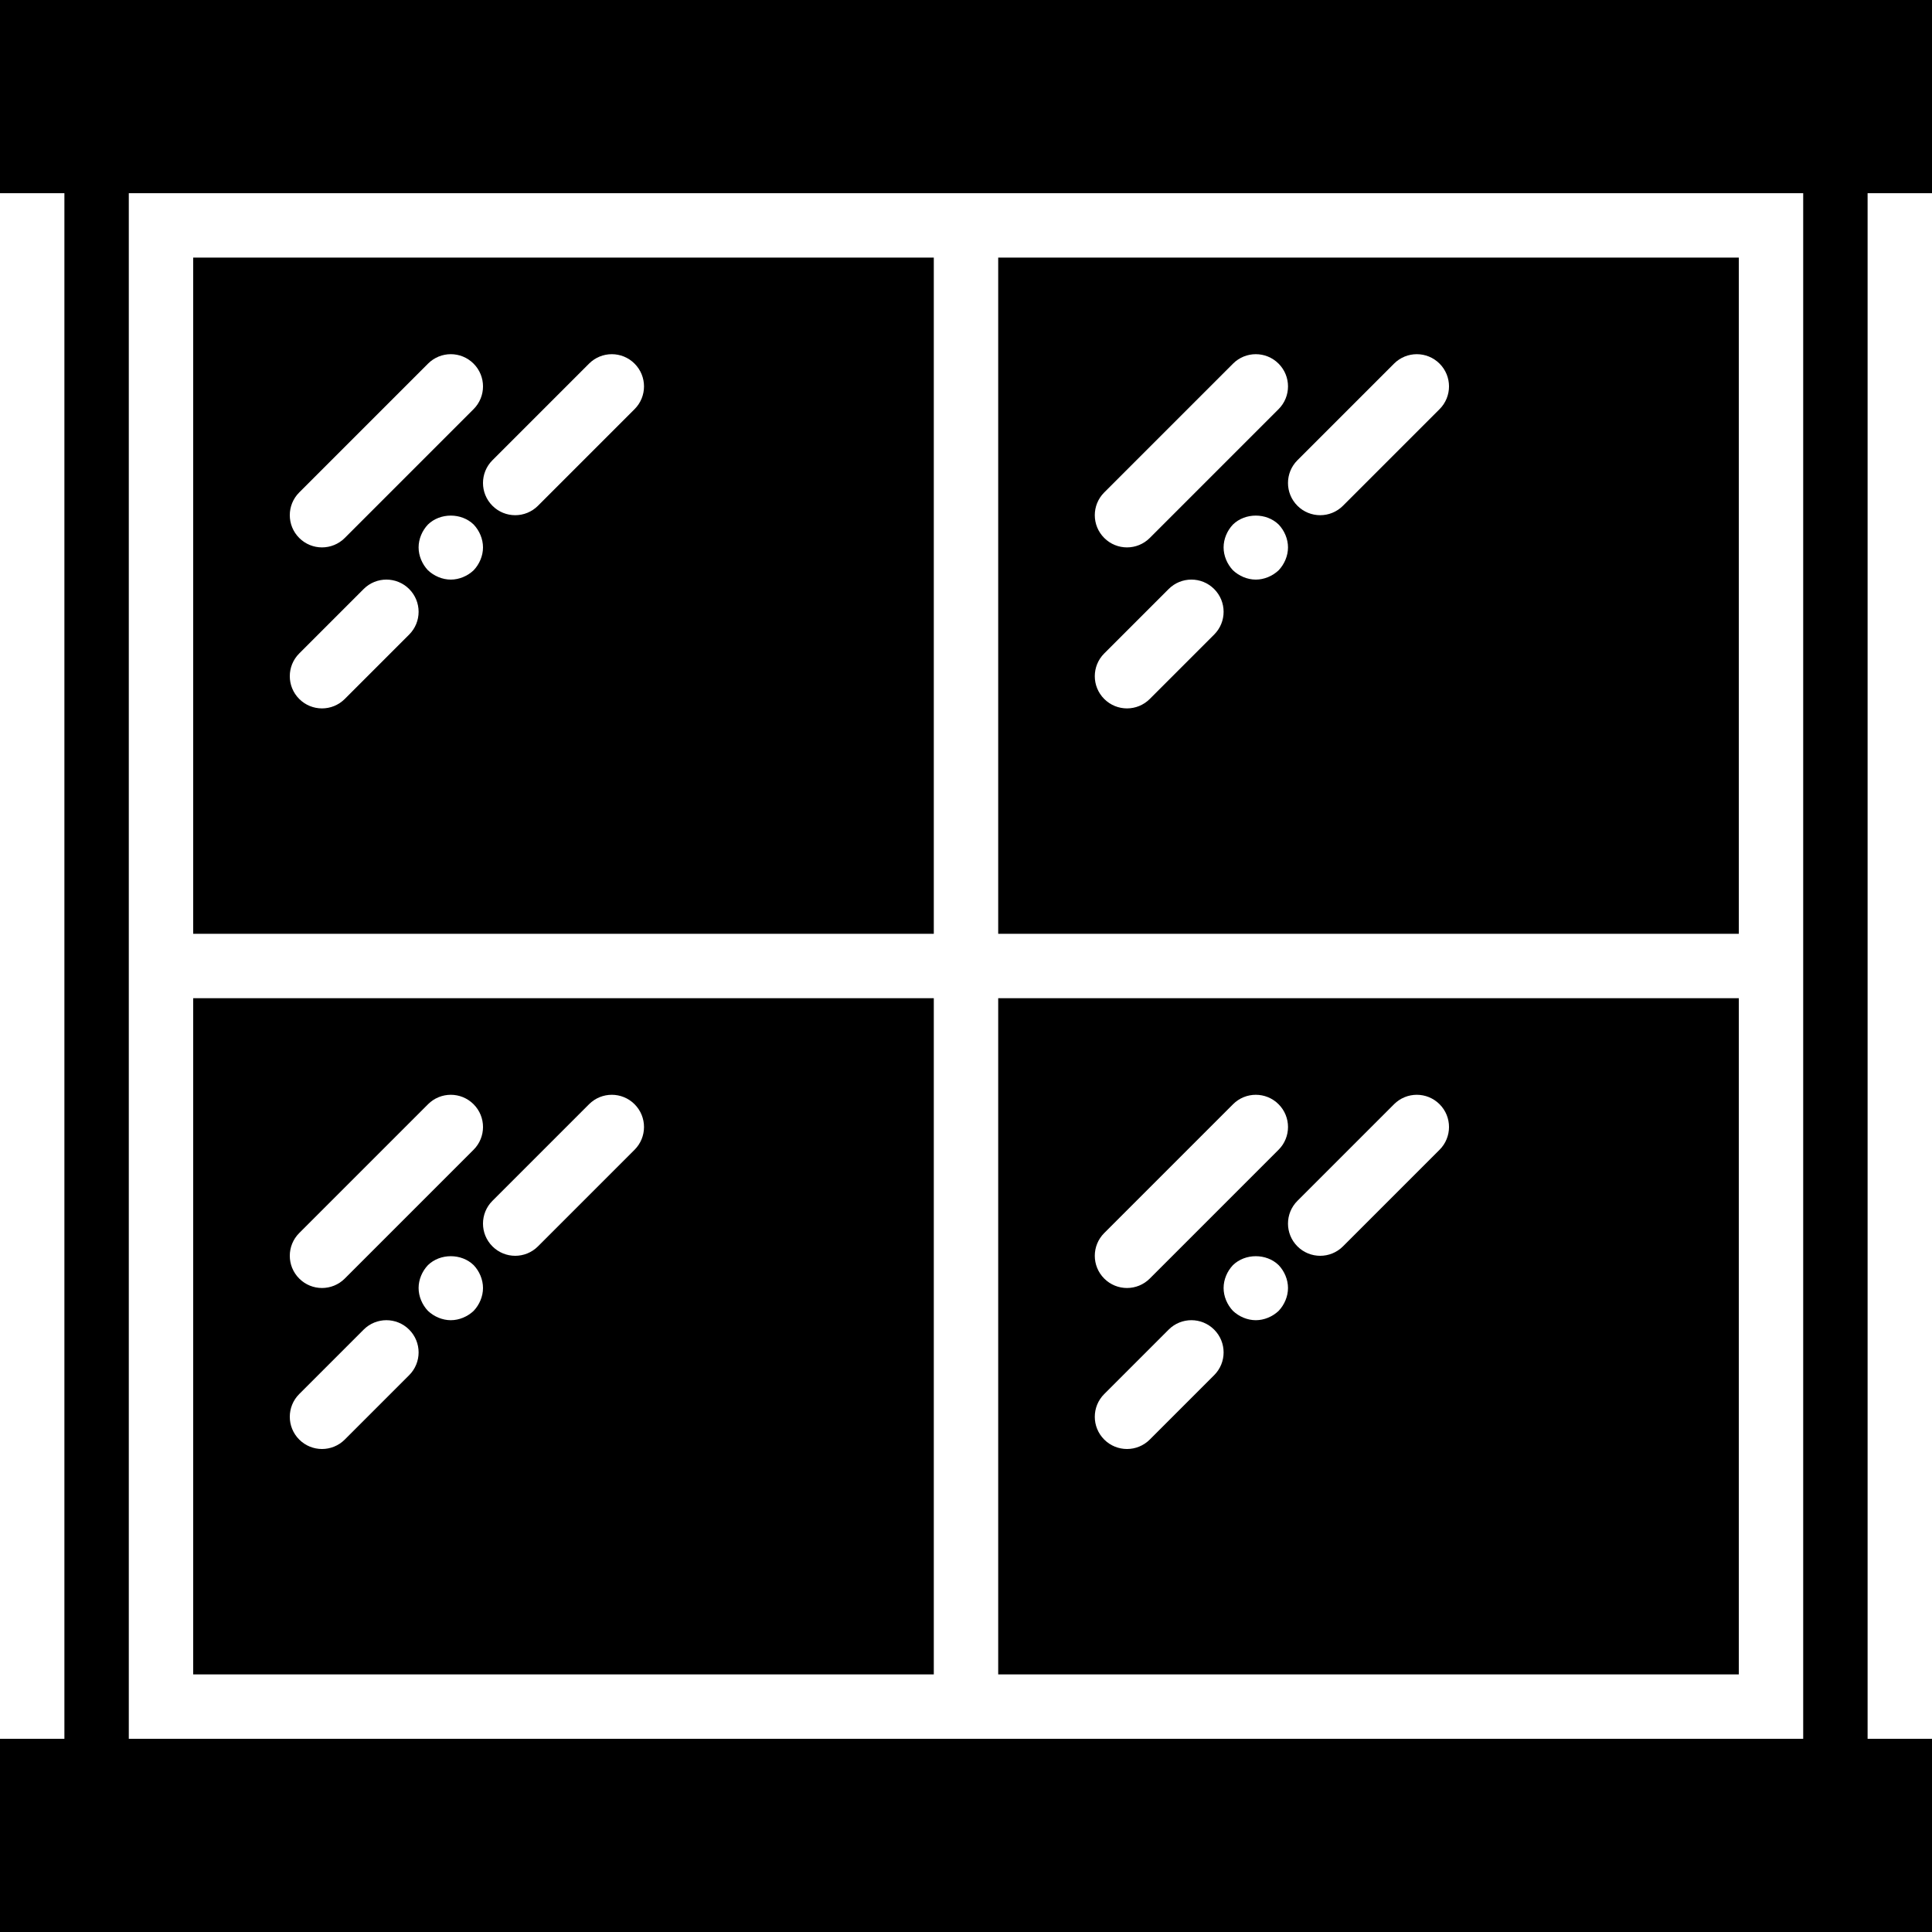
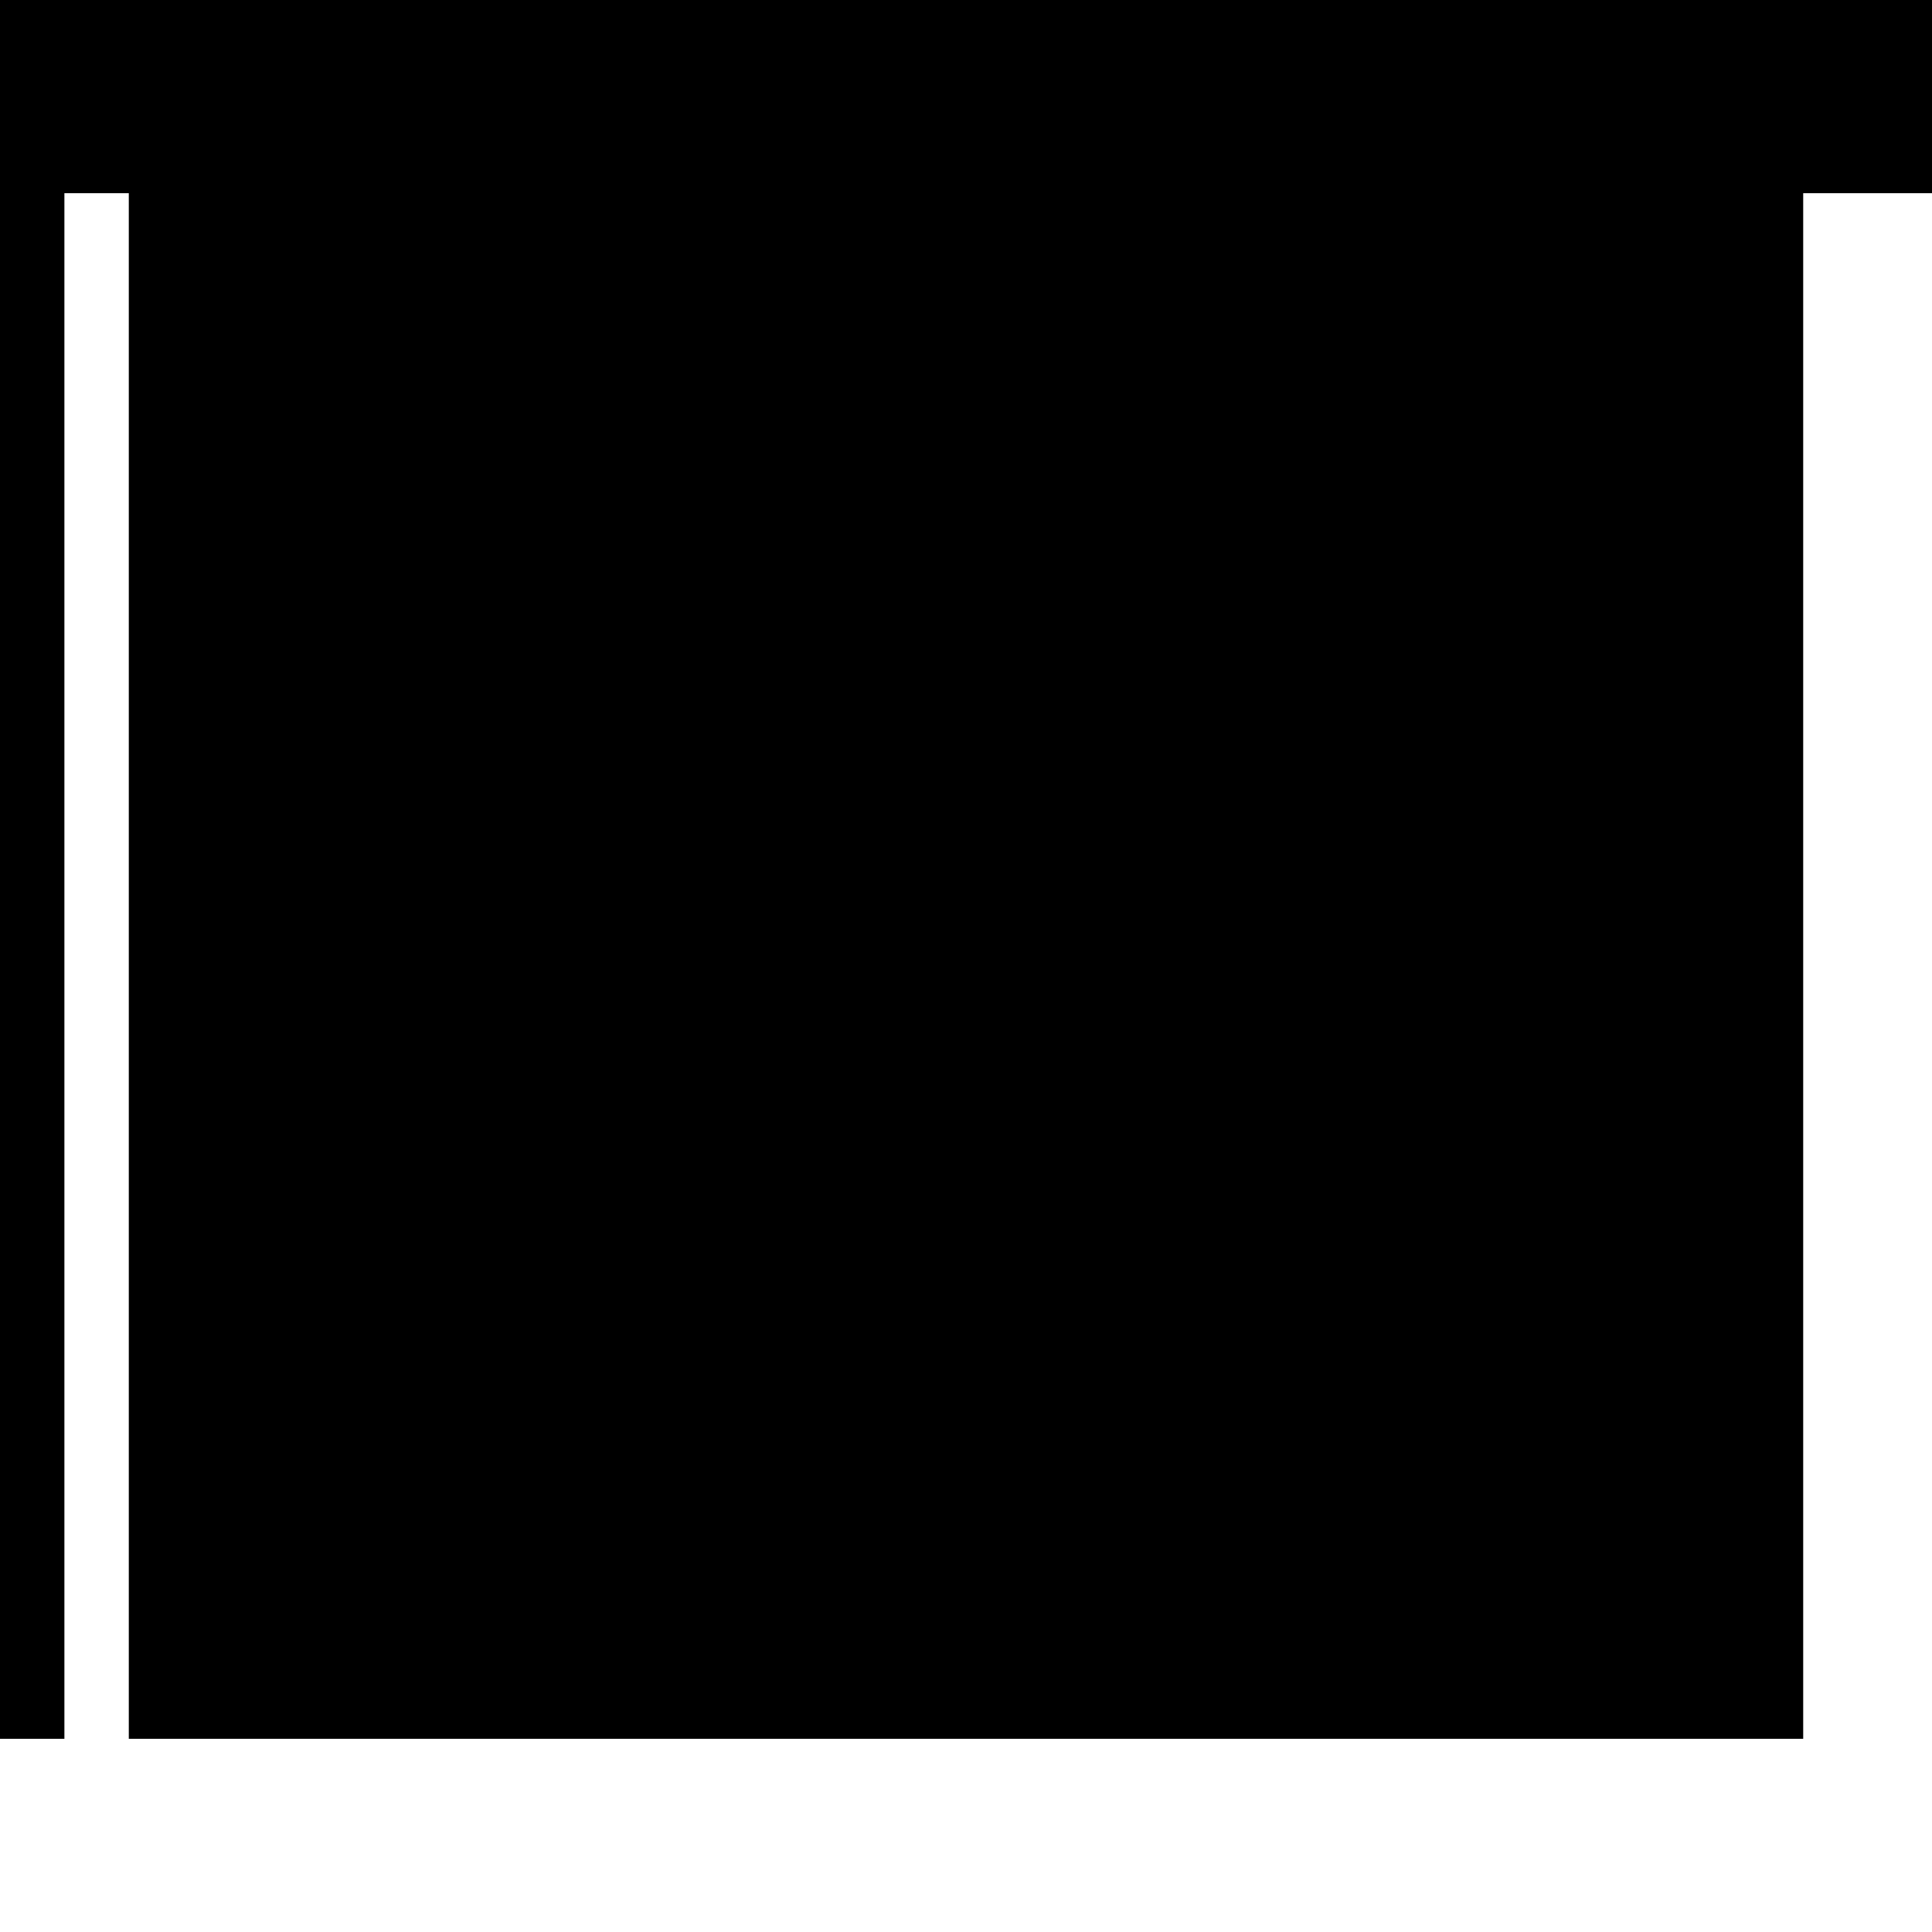
<svg xmlns="http://www.w3.org/2000/svg" fill="#000000" height="800px" width="800px" version="1.1" id="Capa_1" viewBox="0 0 60 60" xml:space="preserve">
  <g>
-     <path d="M60,6V0H0v6h2v48H0v6h60v-6h-2V6H60z M56,54H4V6h52V54z" />
+     <path d="M60,6V0H0v6h2v48H0v6v-6h-2V6H60z M56,54H4V6h52V54z" />
    <path d="M29,8H6v21h23V8z M9.293,15.293l4-4c0.391-0.391,1.023-0.391,1.414,0s0.391,1.023,0,1.414l-4,4   C10.512,16.902,10.256,17,10,17s-0.512-0.098-0.707-0.293C8.902,16.316,8.902,15.684,9.293,15.293z M12.707,19.707l-2,2   C10.512,21.902,10.256,22,10,22s-0.512-0.098-0.707-0.293c-0.391-0.391-0.391-1.023,0-1.414l2-2c0.391-0.391,1.023-0.391,1.414,0   S13.098,19.316,12.707,19.707z M14.71,17.71C14.52,17.89,14.26,18,14,18c-0.26,0-0.52-0.11-0.71-0.29C13.11,17.52,13,17.26,13,17   s0.11-0.521,0.29-0.71c0.38-0.37,1.04-0.37,1.42,0C14.89,16.479,15,16.74,15,17S14.89,17.52,14.71,17.71z M19.707,12.707l-3,3   C16.512,15.902,16.256,16,16,16s-0.512-0.098-0.707-0.293c-0.391-0.391-0.391-1.023,0-1.414l3-3c0.391-0.391,1.023-0.391,1.414,0   S20.098,12.316,19.707,12.707z" />
    <path d="M54,8H31v21h23V8z M34.293,15.293l4-4c0.391-0.391,1.023-0.391,1.414,0s0.391,1.023,0,1.414l-4,4   C35.512,16.902,35.256,17,35,17s-0.512-0.098-0.707-0.293C33.902,16.316,33.902,15.684,34.293,15.293z M37.707,19.707l-2,2   C35.512,21.902,35.256,22,35,22s-0.512-0.098-0.707-0.293c-0.391-0.391-0.391-1.023,0-1.414l2-2c0.391-0.391,1.023-0.391,1.414,0   S38.098,19.316,37.707,19.707z M39.71,17.71C39.52,17.89,39.26,18,39,18c-0.26,0-0.52-0.11-0.71-0.29C38.11,17.52,38,17.26,38,17   s0.11-0.521,0.29-0.71c0.38-0.37,1.04-0.37,1.42,0C39.89,16.479,40,16.74,40,17S39.89,17.52,39.71,17.71z M44.707,12.707l-3,3   C41.512,15.902,41.256,16,41,16s-0.512-0.098-0.707-0.293c-0.391-0.391-0.391-1.023,0-1.414l3-3c0.391-0.391,1.023-0.391,1.414,0   S45.098,12.316,44.707,12.707z" />
-     <path d="M29,31H6v21h23V31z M9.293,38.293l4-4c0.391-0.391,1.023-0.391,1.414,0s0.391,1.023,0,1.414l-4,4   C10.512,39.902,10.256,40,10,40s-0.512-0.098-0.707-0.293C8.902,39.316,8.902,38.684,9.293,38.293z M12.707,42.707l-2,2   C10.512,44.902,10.256,45,10,45s-0.512-0.098-0.707-0.293c-0.391-0.391-0.391-1.023,0-1.414l2-2c0.391-0.391,1.023-0.391,1.414,0   S13.098,42.316,12.707,42.707z M14.71,40.71C14.52,40.89,14.26,41,14,41c-0.26,0-0.52-0.11-0.71-0.29C13.11,40.52,13,40.26,13,40   s0.11-0.521,0.29-0.71c0.38-0.37,1.04-0.37,1.42,0C14.89,39.479,15,39.74,15,40S14.89,40.52,14.71,40.71z M19.707,35.707l-3,3   C16.512,38.902,16.256,39,16,39s-0.512-0.098-0.707-0.293c-0.391-0.391-0.391-1.023,0-1.414l3-3c0.391-0.391,1.023-0.391,1.414,0   S20.098,35.316,19.707,35.707z" />
    <path d="M54,31H31v21h23V31z M34.293,38.293l4-4c0.391-0.391,1.023-0.391,1.414,0s0.391,1.023,0,1.414l-4,4   C35.512,39.902,35.256,40,35,40s-0.512-0.098-0.707-0.293C33.902,39.316,33.902,38.684,34.293,38.293z M37.707,42.707l-2,2   C35.512,44.902,35.256,45,35,45s-0.512-0.098-0.707-0.293c-0.391-0.391-0.391-1.023,0-1.414l2-2c0.391-0.391,1.023-0.391,1.414,0   S38.098,42.316,37.707,42.707z M39.71,40.71C39.52,40.89,39.26,41,39,41c-0.26,0-0.52-0.11-0.71-0.29C38.11,40.52,38,40.26,38,40   s0.11-0.521,0.29-0.71c0.38-0.37,1.04-0.37,1.42,0C39.89,39.479,40,39.74,40,40S39.89,40.52,39.71,40.71z M44.707,35.707l-3,3   C41.512,38.902,41.256,39,41,39s-0.512-0.098-0.707-0.293c-0.391-0.391-0.391-1.023,0-1.414l3-3c0.391-0.391,1.023-0.391,1.414,0   S45.098,35.316,44.707,35.707z" />
  </g>
</svg>